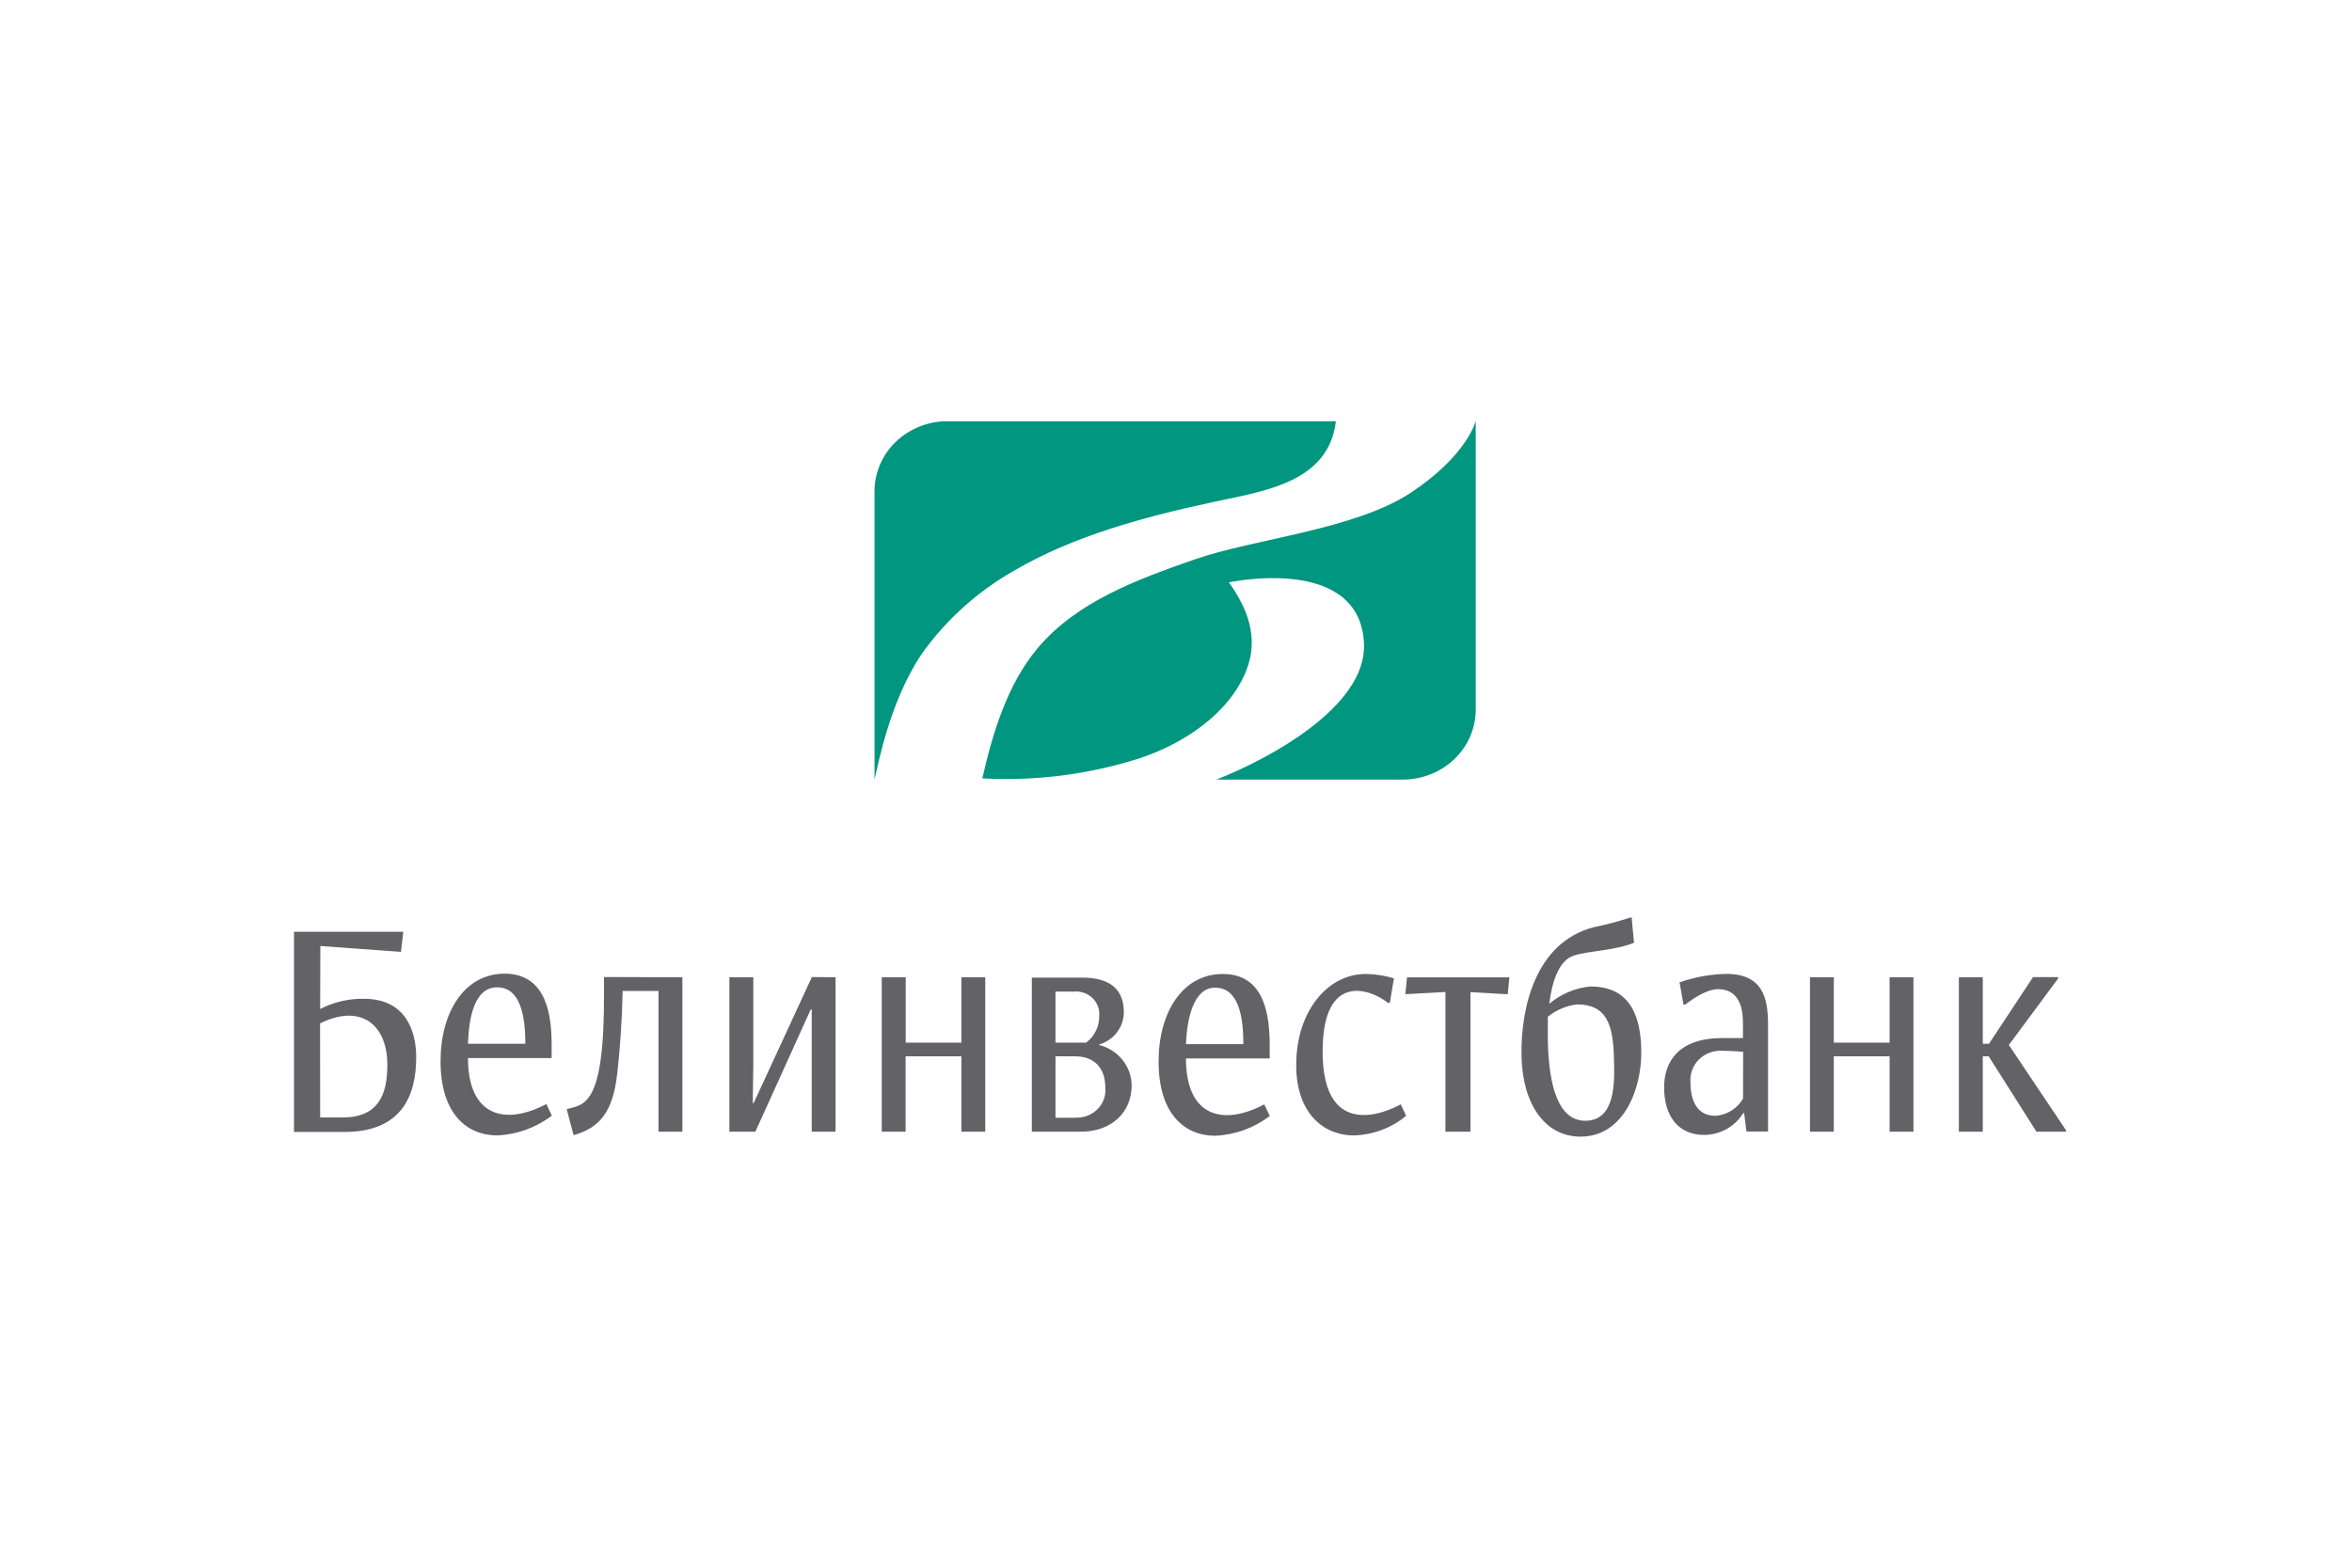
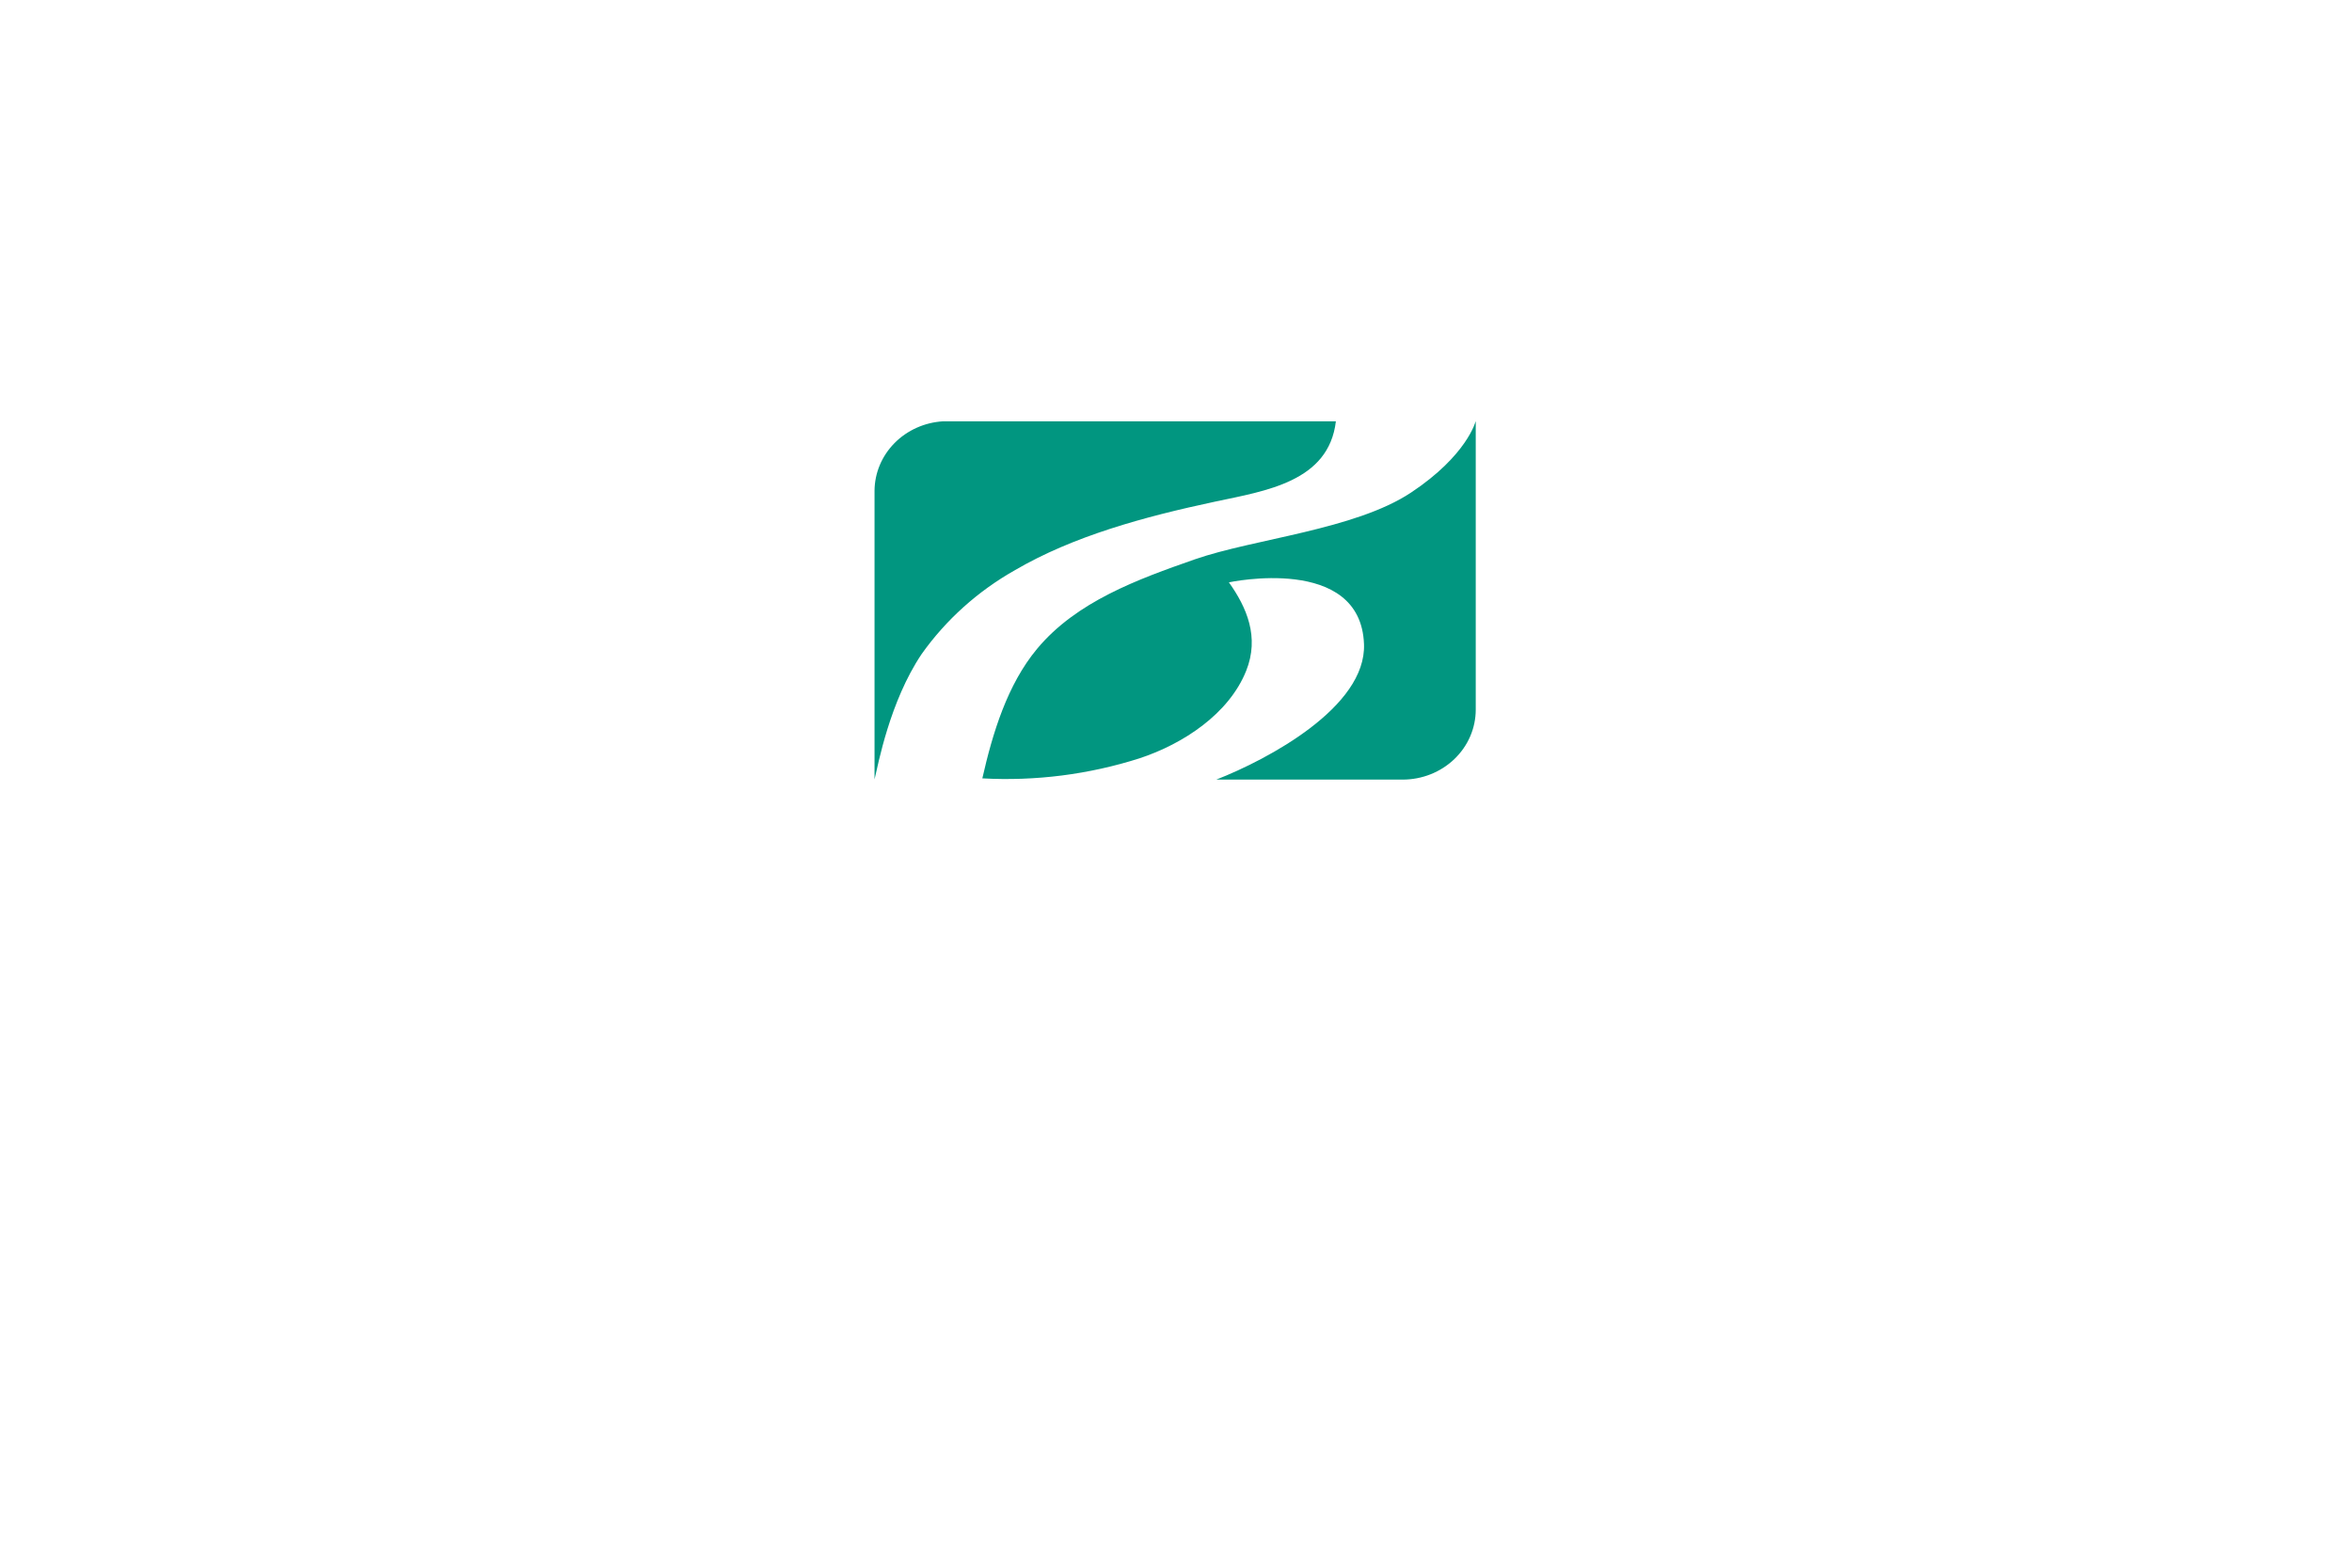
<svg xmlns="http://www.w3.org/2000/svg" width="240" height="160" viewBox="0 0 240 160" fill="none">
  <rect width="240" height="160" fill="white" />
  <path d="M150.576 43C150.576 43 149.699 46.482 143.977 50.276C138.253 54.07 127.934 54.99 121.921 57.087C116.067 59.131 109.84 61.399 105.831 66.211C102.773 69.88 101.281 74.852 100.238 79.441C105.67 79.738 111.109 79.043 116.272 77.397C120.736 75.925 125.398 72.861 127.159 68.469C128.539 65.023 127.216 61.988 125.398 59.435C125.398 59.435 138.849 56.542 139.184 65.747C139.417 72.165 129.388 77.503 124.111 79.567H143.127C144.107 79.567 145.077 79.382 145.982 79.023C146.887 78.664 147.709 78.138 148.402 77.475C149.094 76.812 149.644 76.024 150.019 75.157C150.393 74.291 150.586 73.362 150.586 72.424V43H150.576ZM123.999 51.195C129.145 50.098 135.587 49.169 136.314 43H96.229C94.345 43.113 92.575 43.907 91.277 45.221C89.98 46.535 89.251 48.271 89.238 50.08V79.548C89.61 78.012 90.794 71.594 94.038 66.764C96.52 63.259 99.783 60.326 103.594 58.176C109.522 54.721 116.663 52.758 123.999 51.195Z" fill="#019680" />
  <g clip-path="url(#clip0_4219_12330)">
-     <path d="M184.691 115.501V99.742H187.123V106.414H192.818V99.742H195.25V115.501H192.818V107.811H187.122V115.501H184.691ZM177.863 112.112C177.586 112.607 177.186 113.028 176.699 113.337C176.212 113.646 175.654 113.833 175.075 113.882C173.246 113.882 172.496 112.484 172.496 110.43C172.463 110.004 172.526 109.576 172.68 109.175C172.833 108.774 173.075 108.41 173.387 108.107C173.7 107.805 174.076 107.571 174.49 107.423C174.904 107.274 175.347 107.213 175.787 107.245C176.702 107.245 177.871 107.351 177.871 107.351L177.862 112.112H177.863ZM176.135 99.397C174.538 99.431 172.958 99.715 171.454 100.237H171.381L171.783 102.537H171.948C172.542 102.095 173.987 100.998 175.284 100.954C177.734 100.954 177.853 103.361 177.853 104.493V105.944H175.769C171.308 105.944 169.808 108.316 169.808 110.997C169.808 114.023 171.363 115.829 173.859 115.829C174.672 115.831 175.472 115.627 176.178 115.235C176.884 114.844 177.471 114.279 177.88 113.598H177.972L178.21 115.483H180.413V104.608C180.413 101.909 179.919 99.397 176.135 99.397ZM161.764 114.386C159.095 114.386 158.035 111.05 157.943 106.157V103.767C158.787 103.084 159.814 102.648 160.905 102.511C163.903 102.511 164.626 104.484 164.69 108.112C164.772 110.537 164.818 114.386 161.764 114.386ZM162.285 100.679C160.73 100.831 159.263 101.449 158.089 102.449C158.346 100.369 159.003 98.025 160.612 97.52C162.222 97.016 164.662 97.043 166.737 96.22L166.491 93.627H166.426C165.177 94.034 163.904 94.371 162.614 94.636C156.627 96.193 155.165 102.971 155.255 107.767C155.347 112.563 157.55 116.005 161.298 116.005C165.586 116.005 167.551 111.298 167.478 107.157C167.405 103.016 165.86 100.679 162.276 100.679H162.285ZM143.573 99.751H154.021L153.848 101.476L150.045 101.256V115.502H147.494V101.245L143.399 101.467L143.573 99.75V99.751ZM134.97 106.918C135.117 99.238 139.843 100.919 141.644 102.362H141.817L142.238 99.849C141.303 99.566 140.33 99.416 139.35 99.406C135.446 99.406 132.265 103.255 132.265 108.688C132.265 113.679 135.108 115.882 138.134 115.882C140.101 115.831 141.99 115.125 143.481 113.883L142.933 112.705C142.933 112.705 134.761 117.537 134.962 106.909L134.971 106.918H134.97ZM126.871 106.564C126.871 103.653 126.36 100.804 123.983 100.804C121.743 100.804 121.104 104.105 121.021 106.564H126.871ZM129.559 106.733V108.025H121.012C121.012 113.918 124.732 114.971 129.01 112.714L129.568 113.9C127.975 115.118 126.029 115.824 124.001 115.917C120.975 115.917 118.224 113.803 118.224 108.343C118.224 103.29 120.692 99.406 124.769 99.406C129.138 99.397 129.559 103.813 129.559 106.723V106.733ZM109.815 114.077H107.703V107.811H109.732C111.606 107.811 112.785 108.953 112.785 110.97C112.827 111.369 112.781 111.772 112.649 112.152C112.517 112.532 112.303 112.88 112.021 113.173C111.738 113.466 111.395 113.698 111.013 113.852C110.631 114.007 110.219 114.08 109.805 114.068L109.815 114.077ZM107.703 101.201H109.613C109.958 101.174 110.304 101.22 110.629 101.336C110.953 101.452 111.247 101.636 111.49 101.874C111.733 102.111 111.919 102.398 112.036 102.713C112.152 103.028 112.196 103.364 112.164 103.697C112.176 104.219 112.062 104.737 111.83 105.209C111.598 105.68 111.256 106.093 110.829 106.414H107.703V101.201ZM112.154 106.652V106.608C112.883 106.392 113.521 105.956 113.975 105.364C114.429 104.771 114.675 104.054 114.677 103.316C114.677 100.379 112.475 99.777 110.4 99.777H105.29V115.501H110.281C113.48 115.501 115.473 113.483 115.473 110.793C115.47 109.845 115.143 108.924 114.543 108.175C113.942 107.426 113.102 106.891 112.154 106.652ZM89.977 115.501V99.742H92.418V106.414H98.104V99.742H100.536V115.501H98.104V107.811H92.409V115.501H89.977V115.501ZM82.846 99.715L76.905 112.582H76.813L76.868 108.635V99.742H74.427V115.501H77.078L82.728 103.024H82.828V115.501H85.26V99.742L82.846 99.715V99.715ZM61.63 99.715V101.264C61.702 113.033 59.563 112.705 57.827 113.201L58.53 115.856C61.273 115.086 62.544 113.404 62.982 109.573C63.266 107.113 63.467 104.202 63.539 101.14H67.197V115.501H69.629V99.742L61.63 99.715ZM53.603 106.529C53.603 103.618 53.091 100.768 50.714 100.768C48.338 100.768 47.835 104.07 47.753 106.529H53.603ZM56.29 106.697V107.989H47.753C47.753 113.883 51.473 114.935 55.752 112.679L56.309 113.865C54.716 115.083 52.77 115.789 50.742 115.882C47.716 115.882 44.955 113.768 44.955 108.308C44.955 103.254 47.423 99.37 51.501 99.37C55.88 99.397 56.29 103.813 56.29 106.723V106.697ZM32.67 114.05H34.955C38.611 114.05 39.525 111.732 39.525 108.67C39.525 104.644 36.884 102.362 32.66 104.449L32.67 114.05ZM32.67 102.981C34.041 102.273 35.576 101.914 37.13 101.937C41.381 101.937 42.469 105.184 42.469 107.918C42.469 111.9 40.924 115.528 35.156 115.528H30V95.096H41.153L40.915 97.149L32.688 96.547L32.67 102.98V102.981ZM210.013 99.866V99.724H207.453L202.956 106.529H202.325V99.742H199.884V115.501H202.325V107.811H202.928L207.801 115.501H210.817V115.35L204.985 106.652L210.013 99.865V99.866Z" fill="#636267" />
+     <path d="M184.691 115.501V99.742H187.123V106.414H192.818V99.742H195.25V115.501H192.818V107.811H187.122V115.501H184.691ZM177.863 112.112C177.586 112.607 177.186 113.028 176.699 113.337C176.212 113.646 175.654 113.833 175.075 113.882C173.246 113.882 172.496 112.484 172.496 110.43C172.463 110.004 172.526 109.576 172.68 109.175C172.833 108.774 173.075 108.41 173.387 108.107C173.7 107.805 174.076 107.571 174.49 107.423C174.904 107.274 175.347 107.213 175.787 107.245C176.702 107.245 177.871 107.351 177.871 107.351L177.862 112.112H177.863ZM176.135 99.397C174.538 99.431 172.958 99.715 171.454 100.237H171.381L171.783 102.537H171.948C172.542 102.095 173.987 100.998 175.284 100.954C177.734 100.954 177.853 103.361 177.853 104.493V105.944H175.769C171.308 105.944 169.808 108.316 169.808 110.997C169.808 114.023 171.363 115.829 173.859 115.829C174.672 115.831 175.472 115.627 176.178 115.235C176.884 114.844 177.471 114.279 177.88 113.598H177.972L178.21 115.483H180.413V104.608C180.413 101.909 179.919 99.397 176.135 99.397ZM161.764 114.386C159.095 114.386 158.035 111.05 157.943 106.157V103.767C158.787 103.084 159.814 102.648 160.905 102.511C163.903 102.511 164.626 104.484 164.69 108.112C164.772 110.537 164.818 114.386 161.764 114.386ZM162.285 100.679C160.73 100.831 159.263 101.449 158.089 102.449C158.346 100.369 159.003 98.025 160.612 97.52C162.222 97.016 164.662 97.043 166.737 96.22L166.491 93.627H166.426C165.177 94.034 163.904 94.371 162.614 94.636C156.627 96.193 155.165 102.971 155.255 107.767C155.347 112.563 157.55 116.005 161.298 116.005C165.586 116.005 167.551 111.298 167.478 107.157C167.405 103.016 165.86 100.679 162.276 100.679H162.285ZM143.573 99.751H154.021L153.848 101.476L150.045 101.256V115.502H147.494V101.245L143.399 101.467L143.573 99.75V99.751ZM134.97 106.918C135.117 99.238 139.843 100.919 141.644 102.362H141.817L142.238 99.849C141.303 99.566 140.33 99.416 139.35 99.406C135.446 99.406 132.265 103.255 132.265 108.688C132.265 113.679 135.108 115.882 138.134 115.882C140.101 115.831 141.99 115.125 143.481 113.883L142.933 112.705C142.933 112.705 134.761 117.537 134.962 106.909L134.971 106.918H134.97ZM126.871 106.564C126.871 103.653 126.36 100.804 123.983 100.804C121.743 100.804 121.104 104.105 121.021 106.564H126.871ZM129.559 106.733V108.025H121.012C121.012 113.918 124.732 114.971 129.01 112.714L129.568 113.9C127.975 115.118 126.029 115.824 124.001 115.917C120.975 115.917 118.224 113.803 118.224 108.343C118.224 103.29 120.692 99.406 124.769 99.406C129.138 99.397 129.559 103.813 129.559 106.723V106.733ZM109.815 114.077H107.703V107.811H109.732C111.606 107.811 112.785 108.953 112.785 110.97C112.827 111.369 112.781 111.772 112.649 112.152C112.517 112.532 112.303 112.88 112.021 113.173C111.738 113.466 111.395 113.698 111.013 113.852C110.631 114.007 110.219 114.08 109.805 114.068L109.815 114.077ZM107.703 101.201H109.613C109.958 101.174 110.304 101.22 110.629 101.336C110.953 101.452 111.247 101.636 111.49 101.874C111.733 102.111 111.919 102.398 112.036 102.713C112.152 103.028 112.196 103.364 112.164 103.697C112.176 104.219 112.062 104.737 111.83 105.209C111.598 105.68 111.256 106.093 110.829 106.414H107.703V101.201ZM112.154 106.652V106.608C112.883 106.392 113.521 105.956 113.975 105.364C114.429 104.771 114.675 104.054 114.677 103.316C114.677 100.379 112.475 99.777 110.4 99.777H105.29V115.501H110.281C113.48 115.501 115.473 113.483 115.473 110.793C115.47 109.845 115.143 108.924 114.543 108.175C113.942 107.426 113.102 106.891 112.154 106.652ZM89.977 115.501V99.742H92.418V106.414H98.104V99.742H100.536V115.501H98.104V107.811H92.409V115.501H89.977V115.501ZM82.846 99.715L76.905 112.582L76.868 108.635V99.742H74.427V115.501H77.078L82.728 103.024H82.828V115.501H85.26V99.742L82.846 99.715V99.715ZM61.63 99.715V101.264C61.702 113.033 59.563 112.705 57.827 113.201L58.53 115.856C61.273 115.086 62.544 113.404 62.982 109.573C63.266 107.113 63.467 104.202 63.539 101.14H67.197V115.501H69.629V99.742L61.63 99.715ZM53.603 106.529C53.603 103.618 53.091 100.768 50.714 100.768C48.338 100.768 47.835 104.07 47.753 106.529H53.603ZM56.29 106.697V107.989H47.753C47.753 113.883 51.473 114.935 55.752 112.679L56.309 113.865C54.716 115.083 52.77 115.789 50.742 115.882C47.716 115.882 44.955 113.768 44.955 108.308C44.955 103.254 47.423 99.37 51.501 99.37C55.88 99.397 56.29 103.813 56.29 106.723V106.697ZM32.67 114.05H34.955C38.611 114.05 39.525 111.732 39.525 108.67C39.525 104.644 36.884 102.362 32.66 104.449L32.67 114.05ZM32.67 102.981C34.041 102.273 35.576 101.914 37.13 101.937C41.381 101.937 42.469 105.184 42.469 107.918C42.469 111.9 40.924 115.528 35.156 115.528H30V95.096H41.153L40.915 97.149L32.688 96.547L32.67 102.98V102.981ZM210.013 99.866V99.724H207.453L202.956 106.529H202.325V99.742H199.884V115.501H202.325V107.811H202.928L207.801 115.501H210.817V115.35L204.985 106.652L210.013 99.865V99.866Z" fill="#636267" />
  </g>
  <defs>
    <clipPath id="clip0_4219_12330">
-       <rect width="181" height="23" fill="white" transform="translate(30 93)" />
-     </clipPath>
+       </clipPath>
  </defs>
</svg>